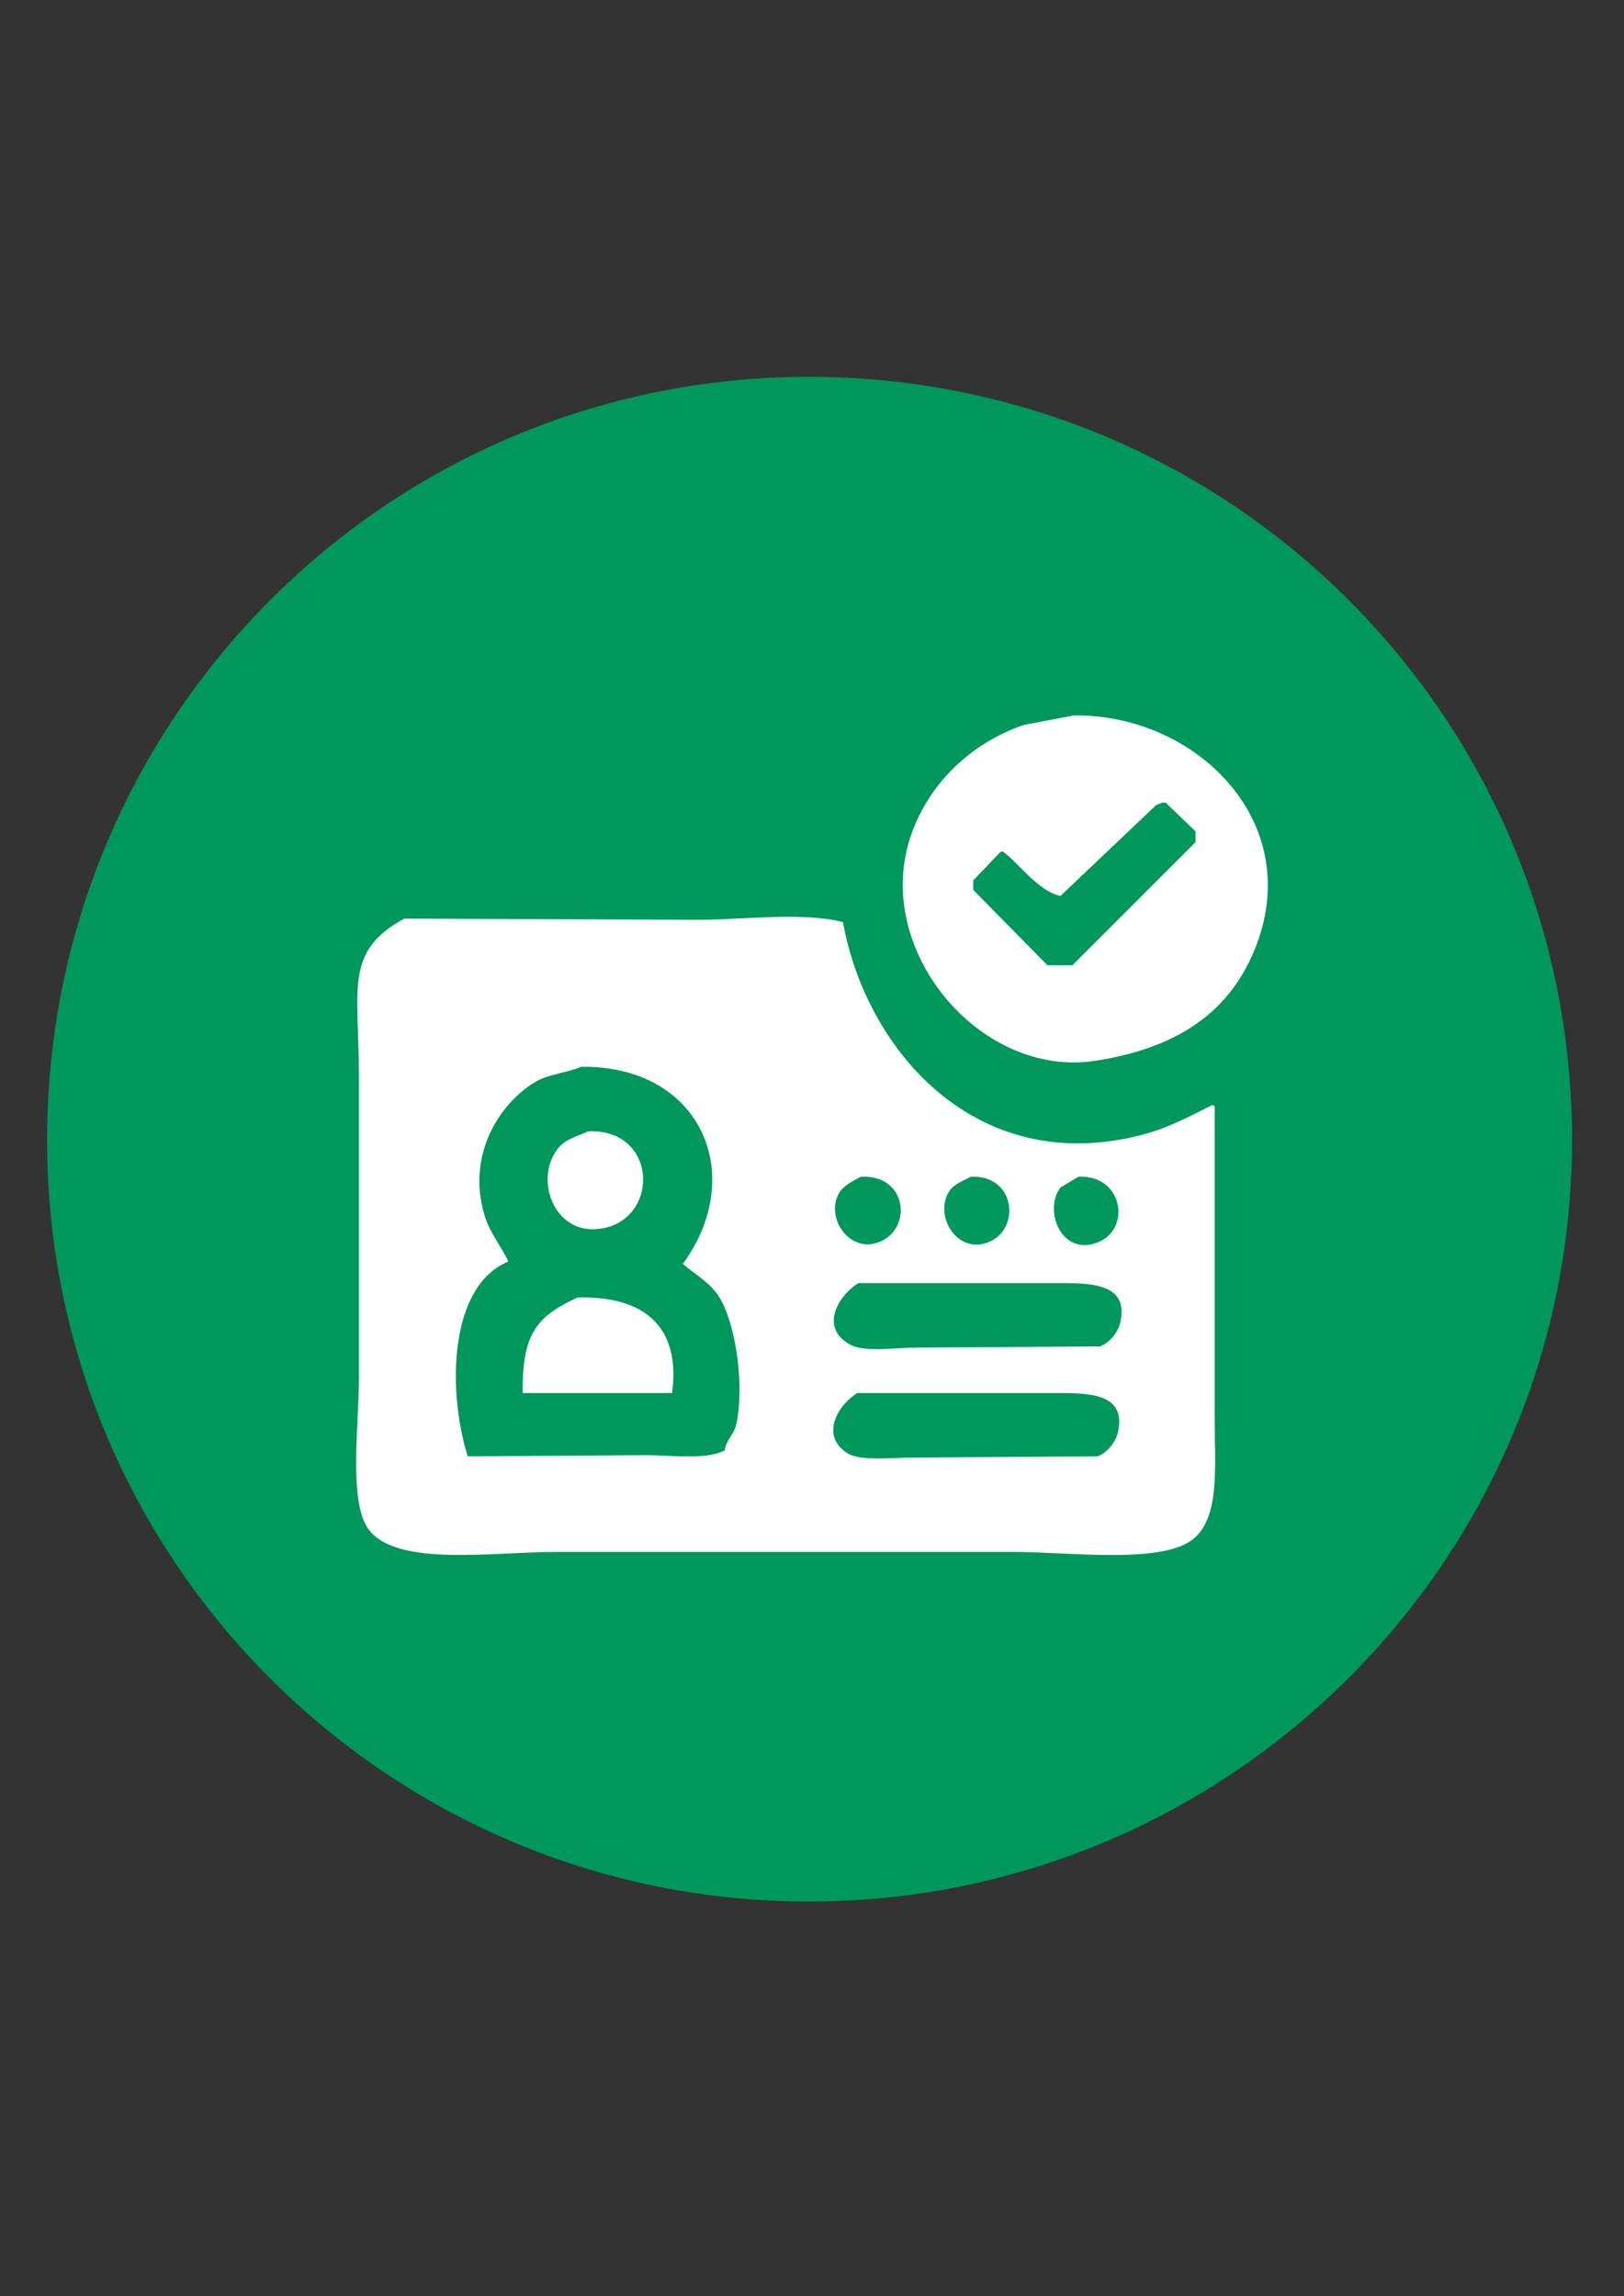
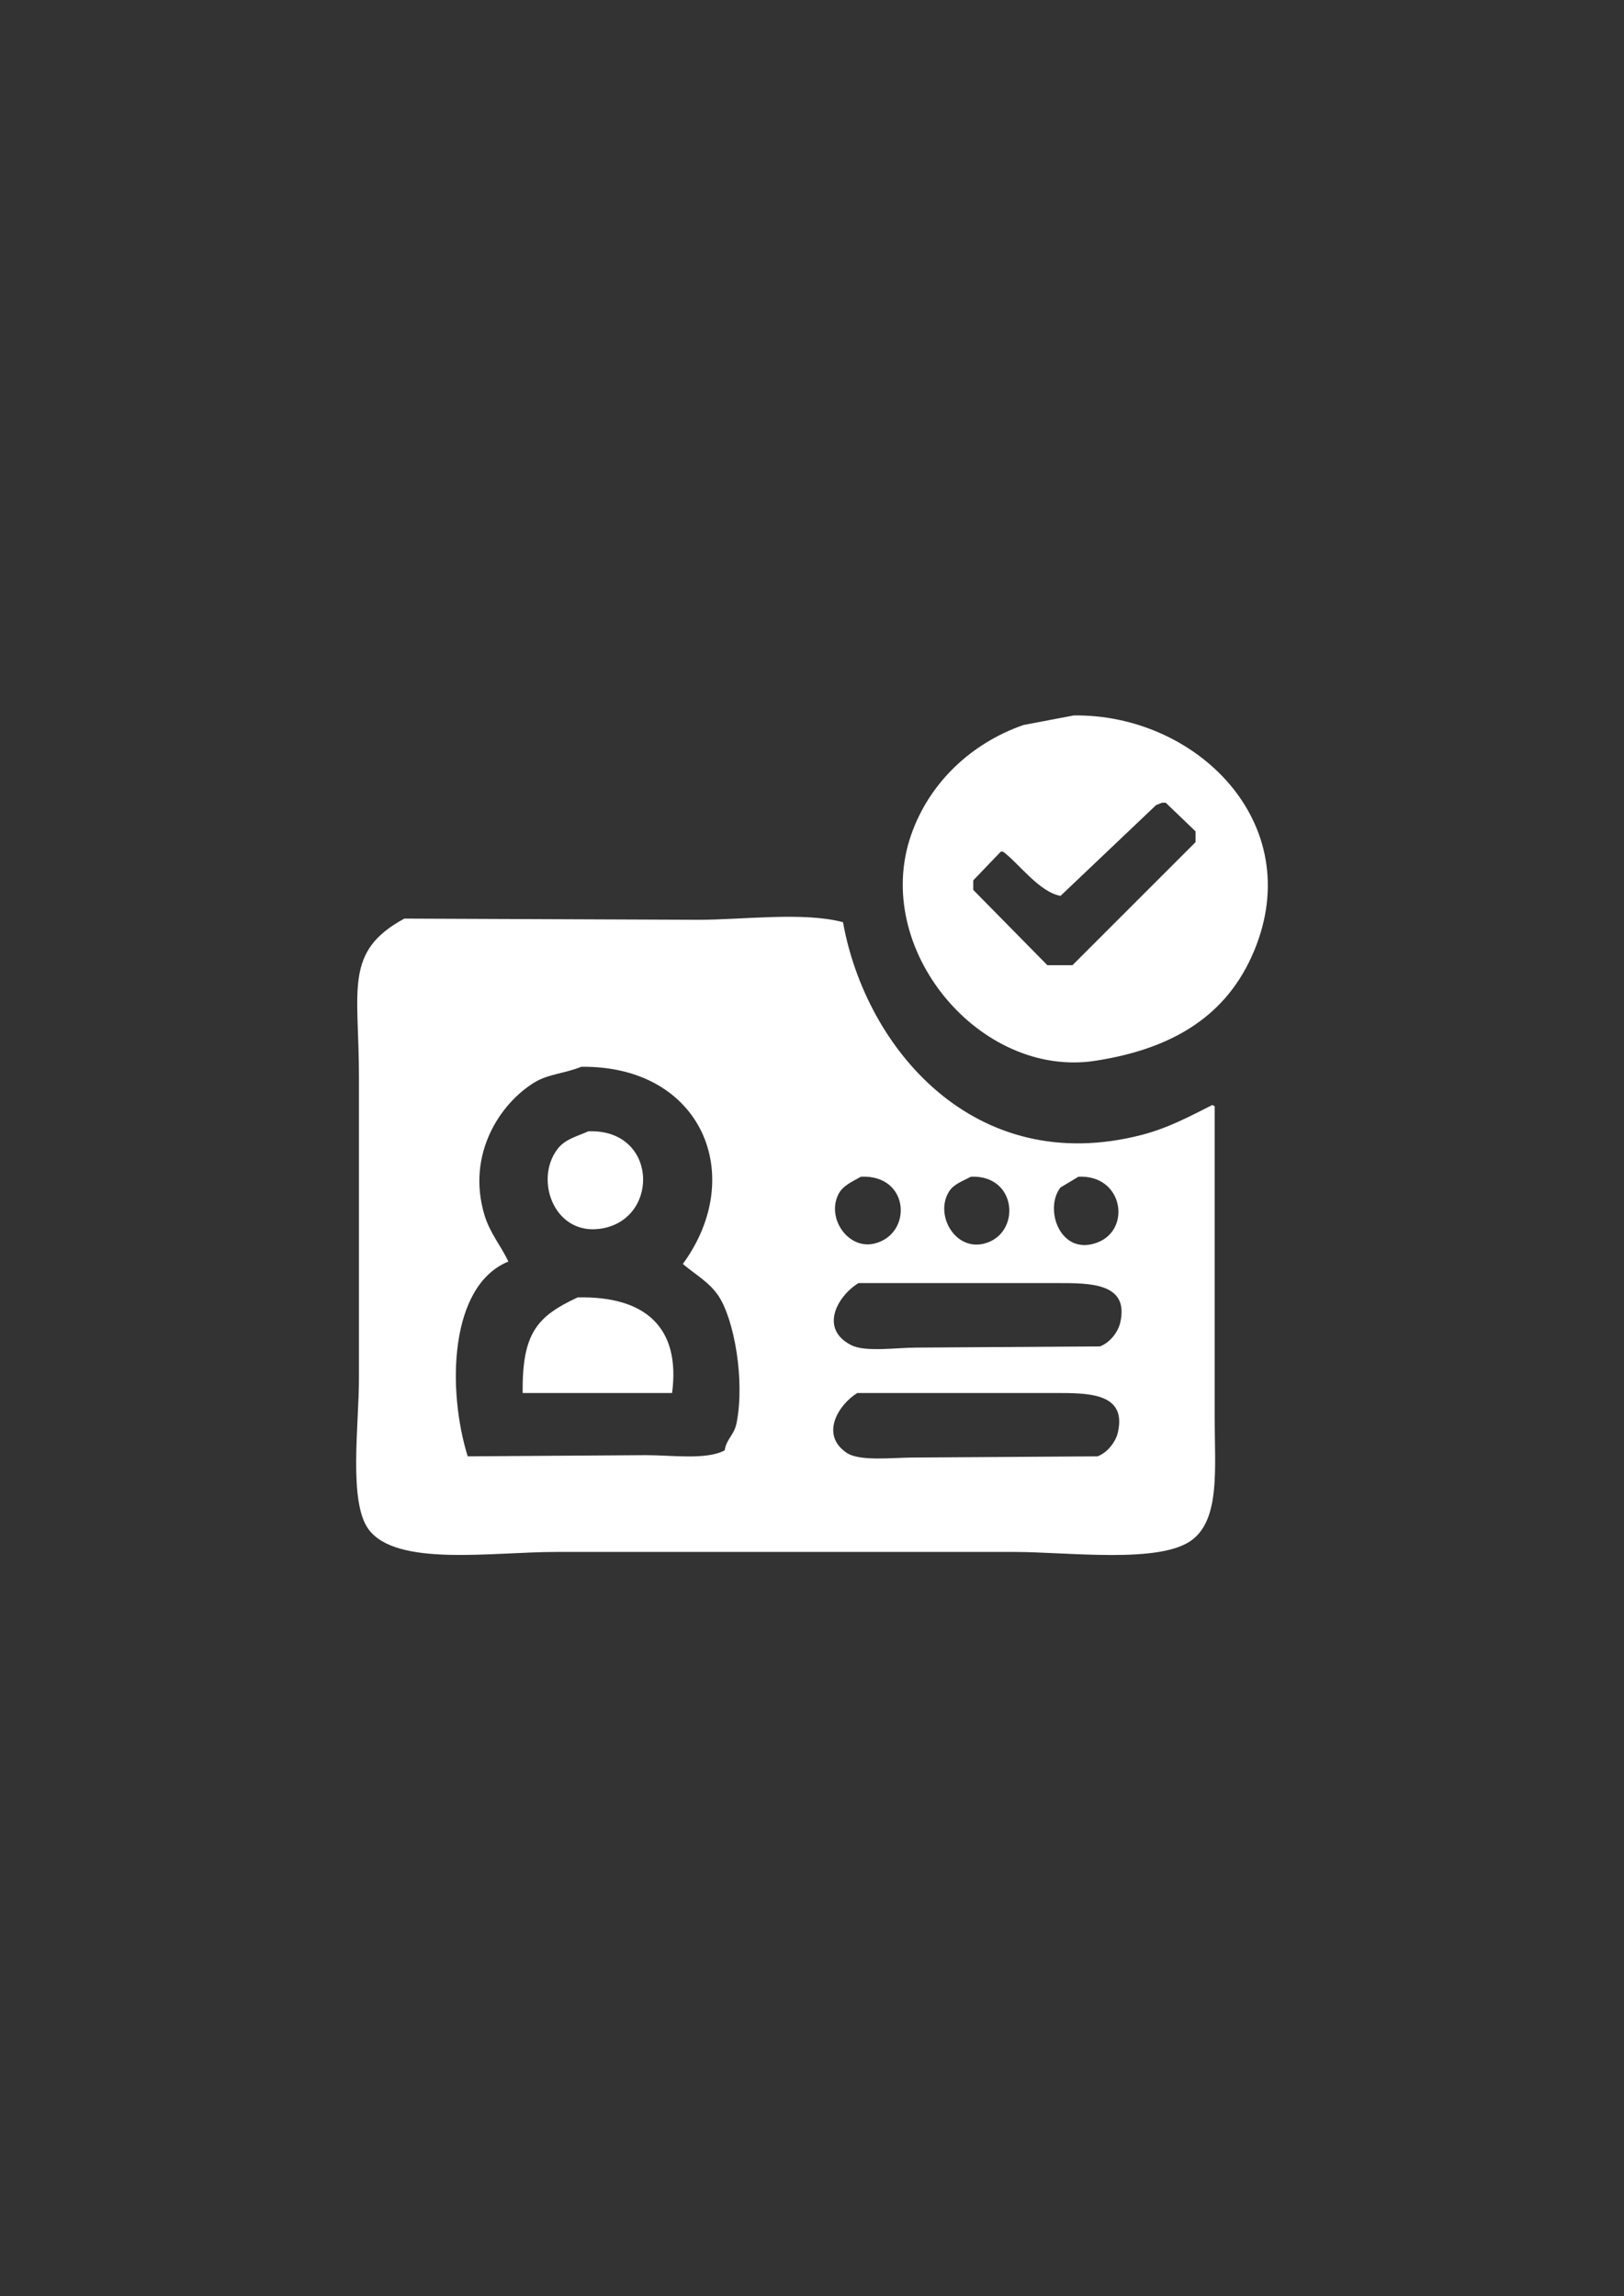
<svg xmlns="http://www.w3.org/2000/svg" version="1.1" id="圖層_2" x="0px" y="0px" width="841.889px" height="1190.551px" viewBox="0 0 841.889 1190.551" enable-background="new 0 0 841.889 1190.551" xml:space="preserve">
  <rect x="0" y="0" width="841.889" height="1190.551" fill="#333333" stroke="none" />
-   <path fill="#00975C" d="M814.949,591.066c0,218.049-177.639,394.846-395.688,394.846S24.415,809.115,24.415,591.066  c0-218.892,176.796-395.688,394.846-395.688C638.153,195.378,814.949,372.175,814.949,591.066" />
  <g>
    <g>
      <path fill="#FFFFFF" d="M556.587,370.948c-8.674,1.652-17.349,3.304-26.021,4.956c-27.1,9.431-48.82,29.917-58.24,57.001    c-20.603,59.227,35.717,126.294,95.415,117.1c41.052-6.322,68.619-23.897,82.403-57.001    C677.848,426.475,619.882,370.026,556.587,370.948z M619.784,436.623c-21.27,21.271-42.546,42.546-63.816,63.816h-13.01    c-12.805-13.01-25.611-26.024-38.415-39.034v-4.956c4.75-4.957,9.5-9.914,14.249-14.87h1.24    c8.352,6.313,18.655,20.842,29.739,22.925c16.521-15.695,33.046-31.394,49.566-47.088c1.032-0.414,2.066-0.827,3.099-1.239h1.858    c5.163,4.956,10.327,9.913,15.489,14.87V436.623z M629.698,573.55c-0.413-0.206-0.828-0.413-1.24-0.619    c-11.361,5.72-22.813,11.932-36.554,15.489c-86.53,22.397-143.109-44.728-154.896-110.285    c-20.616-5.466-51.815-1.239-74.969-1.239c-50.8-0.207-101.616-0.414-152.416-0.62c-31.453,17.006-23.547,36.709-23.544,81.785    v156.751c0,24.055-5.479,63.848,4.956,78.066c14.42,19.648,63.741,11.773,97.274,11.773h237.299    c28.492,0,75.624,6.299,92.317-6.195c14.711-11.014,11.773-37.461,11.772-63.197V573.55z M381.866,737.738    c-1.242,6.371-5.265,8.215-6.195,14.25c-9.422,5.078-27.349,2.479-40.893,2.479c-30.77,0.205-61.548,0.412-92.318,0.619    c-10.674-34.277-9.678-88.424,21.066-100.992c-3.696-8.023-9.557-14.691-12.391-24.164c-9.423-31.492,8.145-57.911,26.022-68.771    c7.166-4.352,15.574-4.545,24.165-8.055c62.403-0.739,86.259,56.322,52.663,102.23c6.508,5.537,13.859,9.49,18.587,16.727    C380.675,684.469,386.179,715.617,381.866,737.738z M549.772,615.681c3.099-1.859,6.196-3.719,9.294-5.576    c23.163-1.125,27.584,27.301,9.914,34.076C549.603,651.611,541.056,626.715,549.772,615.681z M492.151,617.539    c2.44-3.695,7.115-5.244,11.153-7.434c24.344-1.082,26.123,29.896,6.814,34.695C494.769,648.615,484.345,629.363,492.151,617.539z     M434.531,619.398c2.289-4.711,7.267-6.705,11.771-9.293c25.529-1.232,26.918,30.037,6.816,34.695    C439.74,647.898,428.498,631.812,434.531,619.398z M579.512,742.693c-1.205,5.273-5.779,10.658-10.532,12.393    c-31.803,0.205-63.613,0.412-95.415,0.619c-10.81,0.002-27.889,2.145-34.697-2.479c-13.966-9.482-4.007-25.162,5.576-30.979    h102.231C563.968,722.244,584.24,722.019,579.512,742.693z M580.751,685.693c-1.231,5.387-5.691,10.604-10.533,12.391    c-31.802,0.207-63.613,0.414-95.414,0.619c-9.658,0.004-26.203,2.43-33.458-1.238c-16.792-8.49-7.237-25.516,3.717-32.219h102.851    C565.136,665.242,585.452,665.123,580.751,685.693z M313.094,636.746c29.082-6.072,27.384-51.508-8.055-50.185    c-6.428,2.812-12.218,4.128-16.108,9.294C276.564,612.269,287.923,642,313.094,636.746z M299.462,672.681    c-20.86,9.725-28.889,18.305-28.5,49.566h77.447C352.862,688.687,335.036,671.885,299.462,672.681z" />
    </g>
  </g>
</svg>